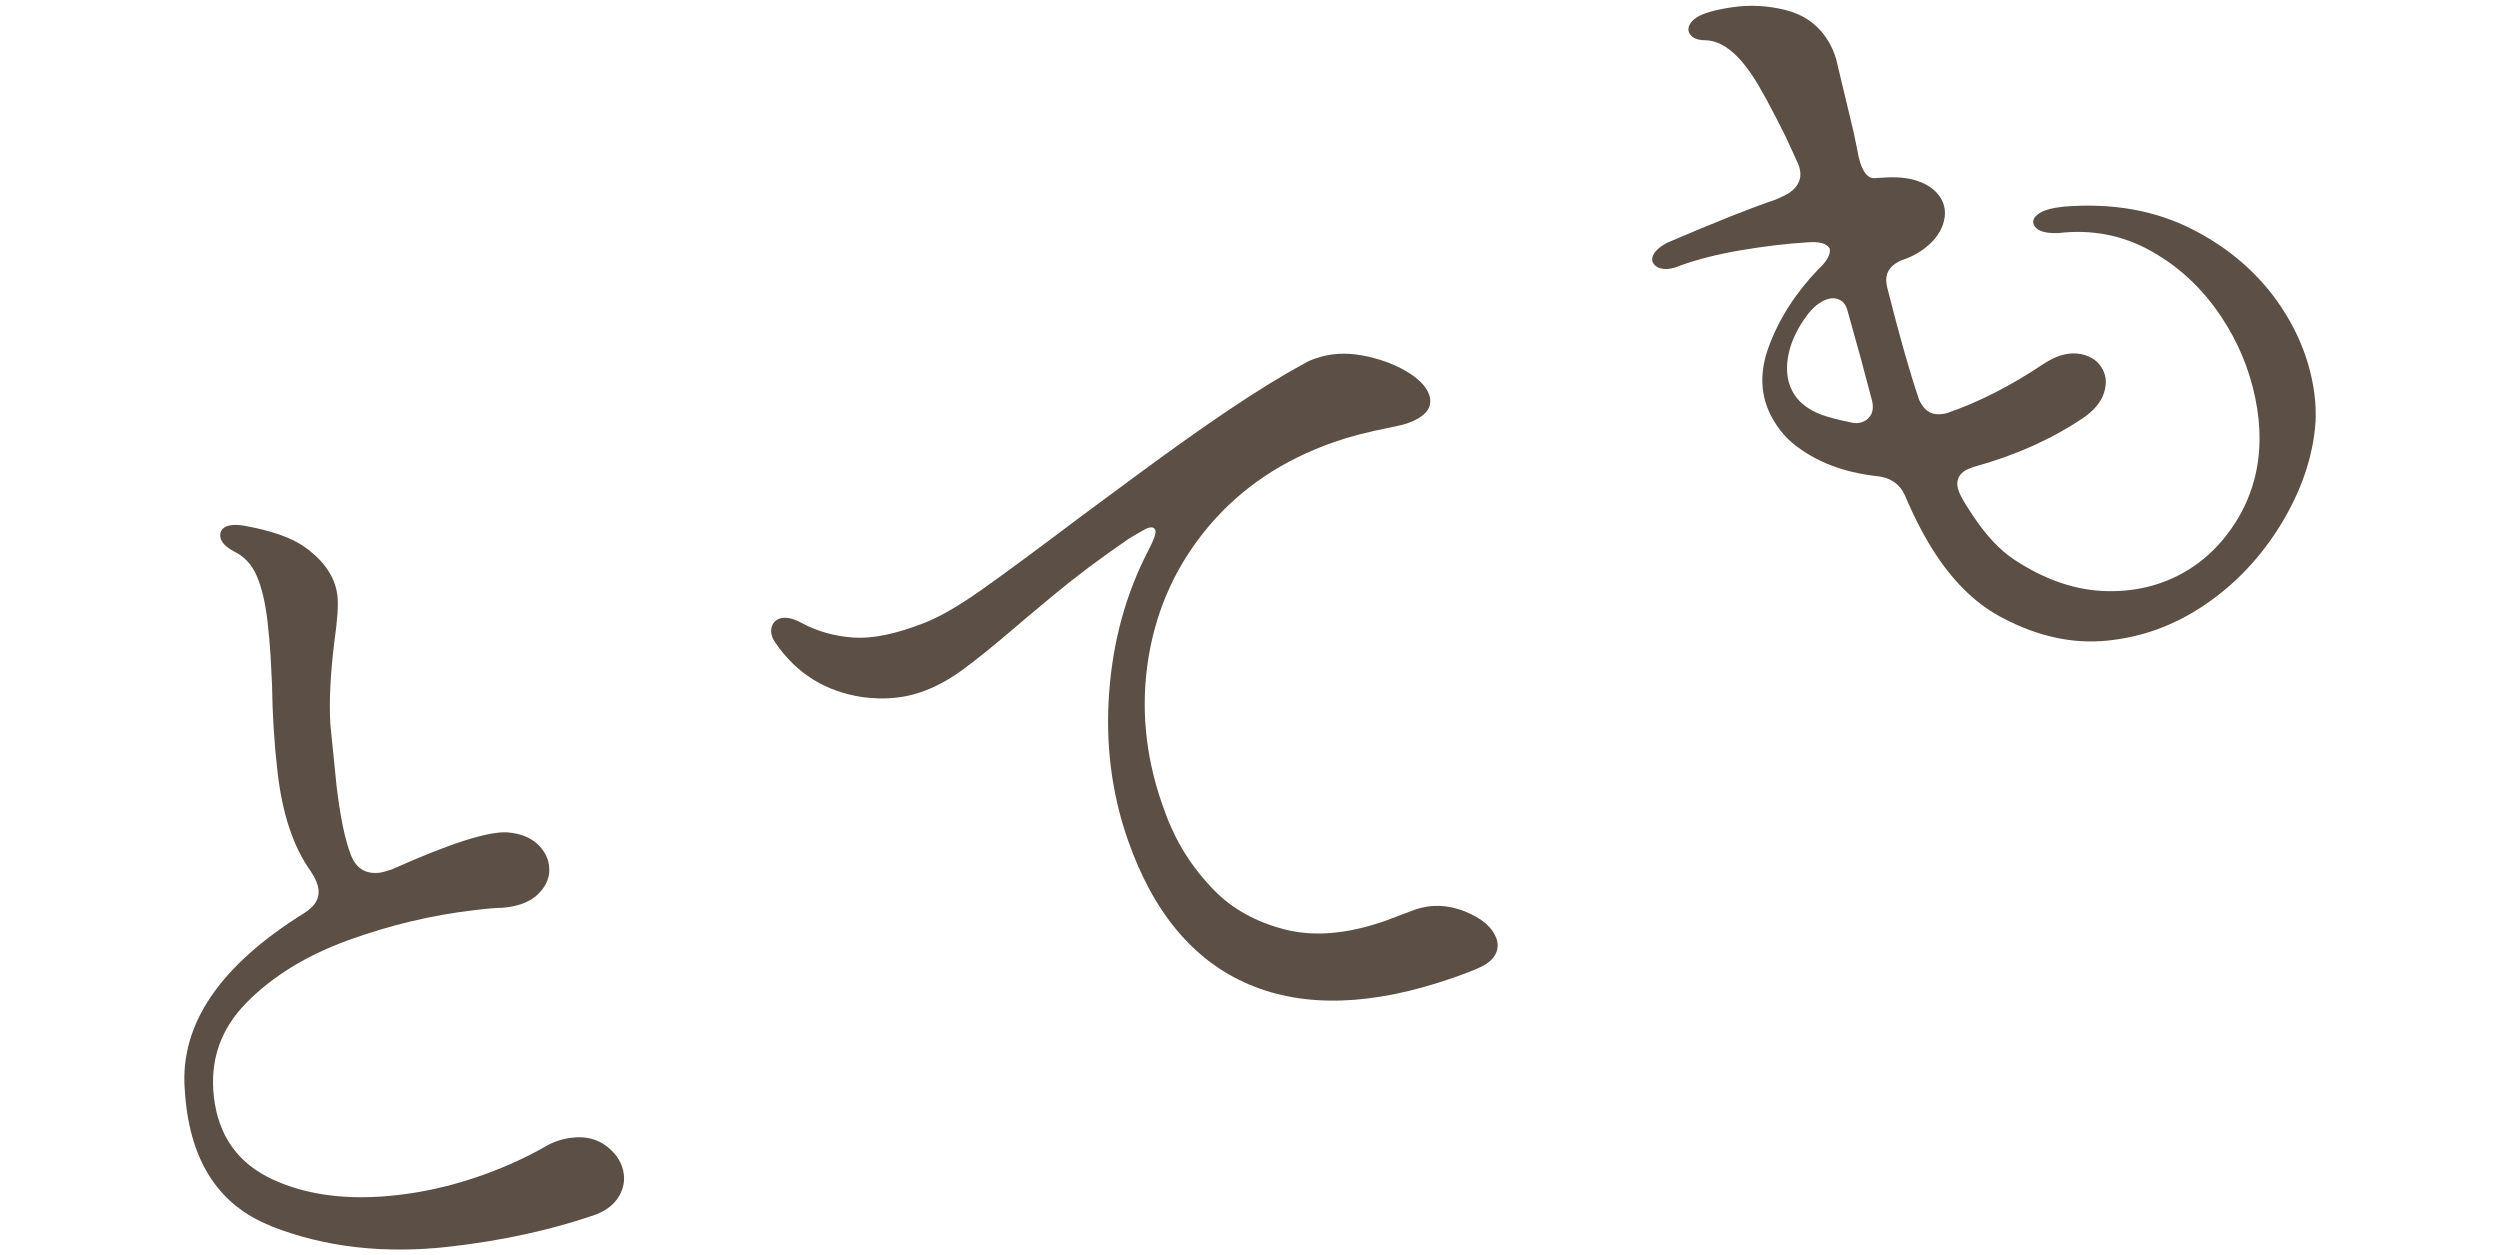
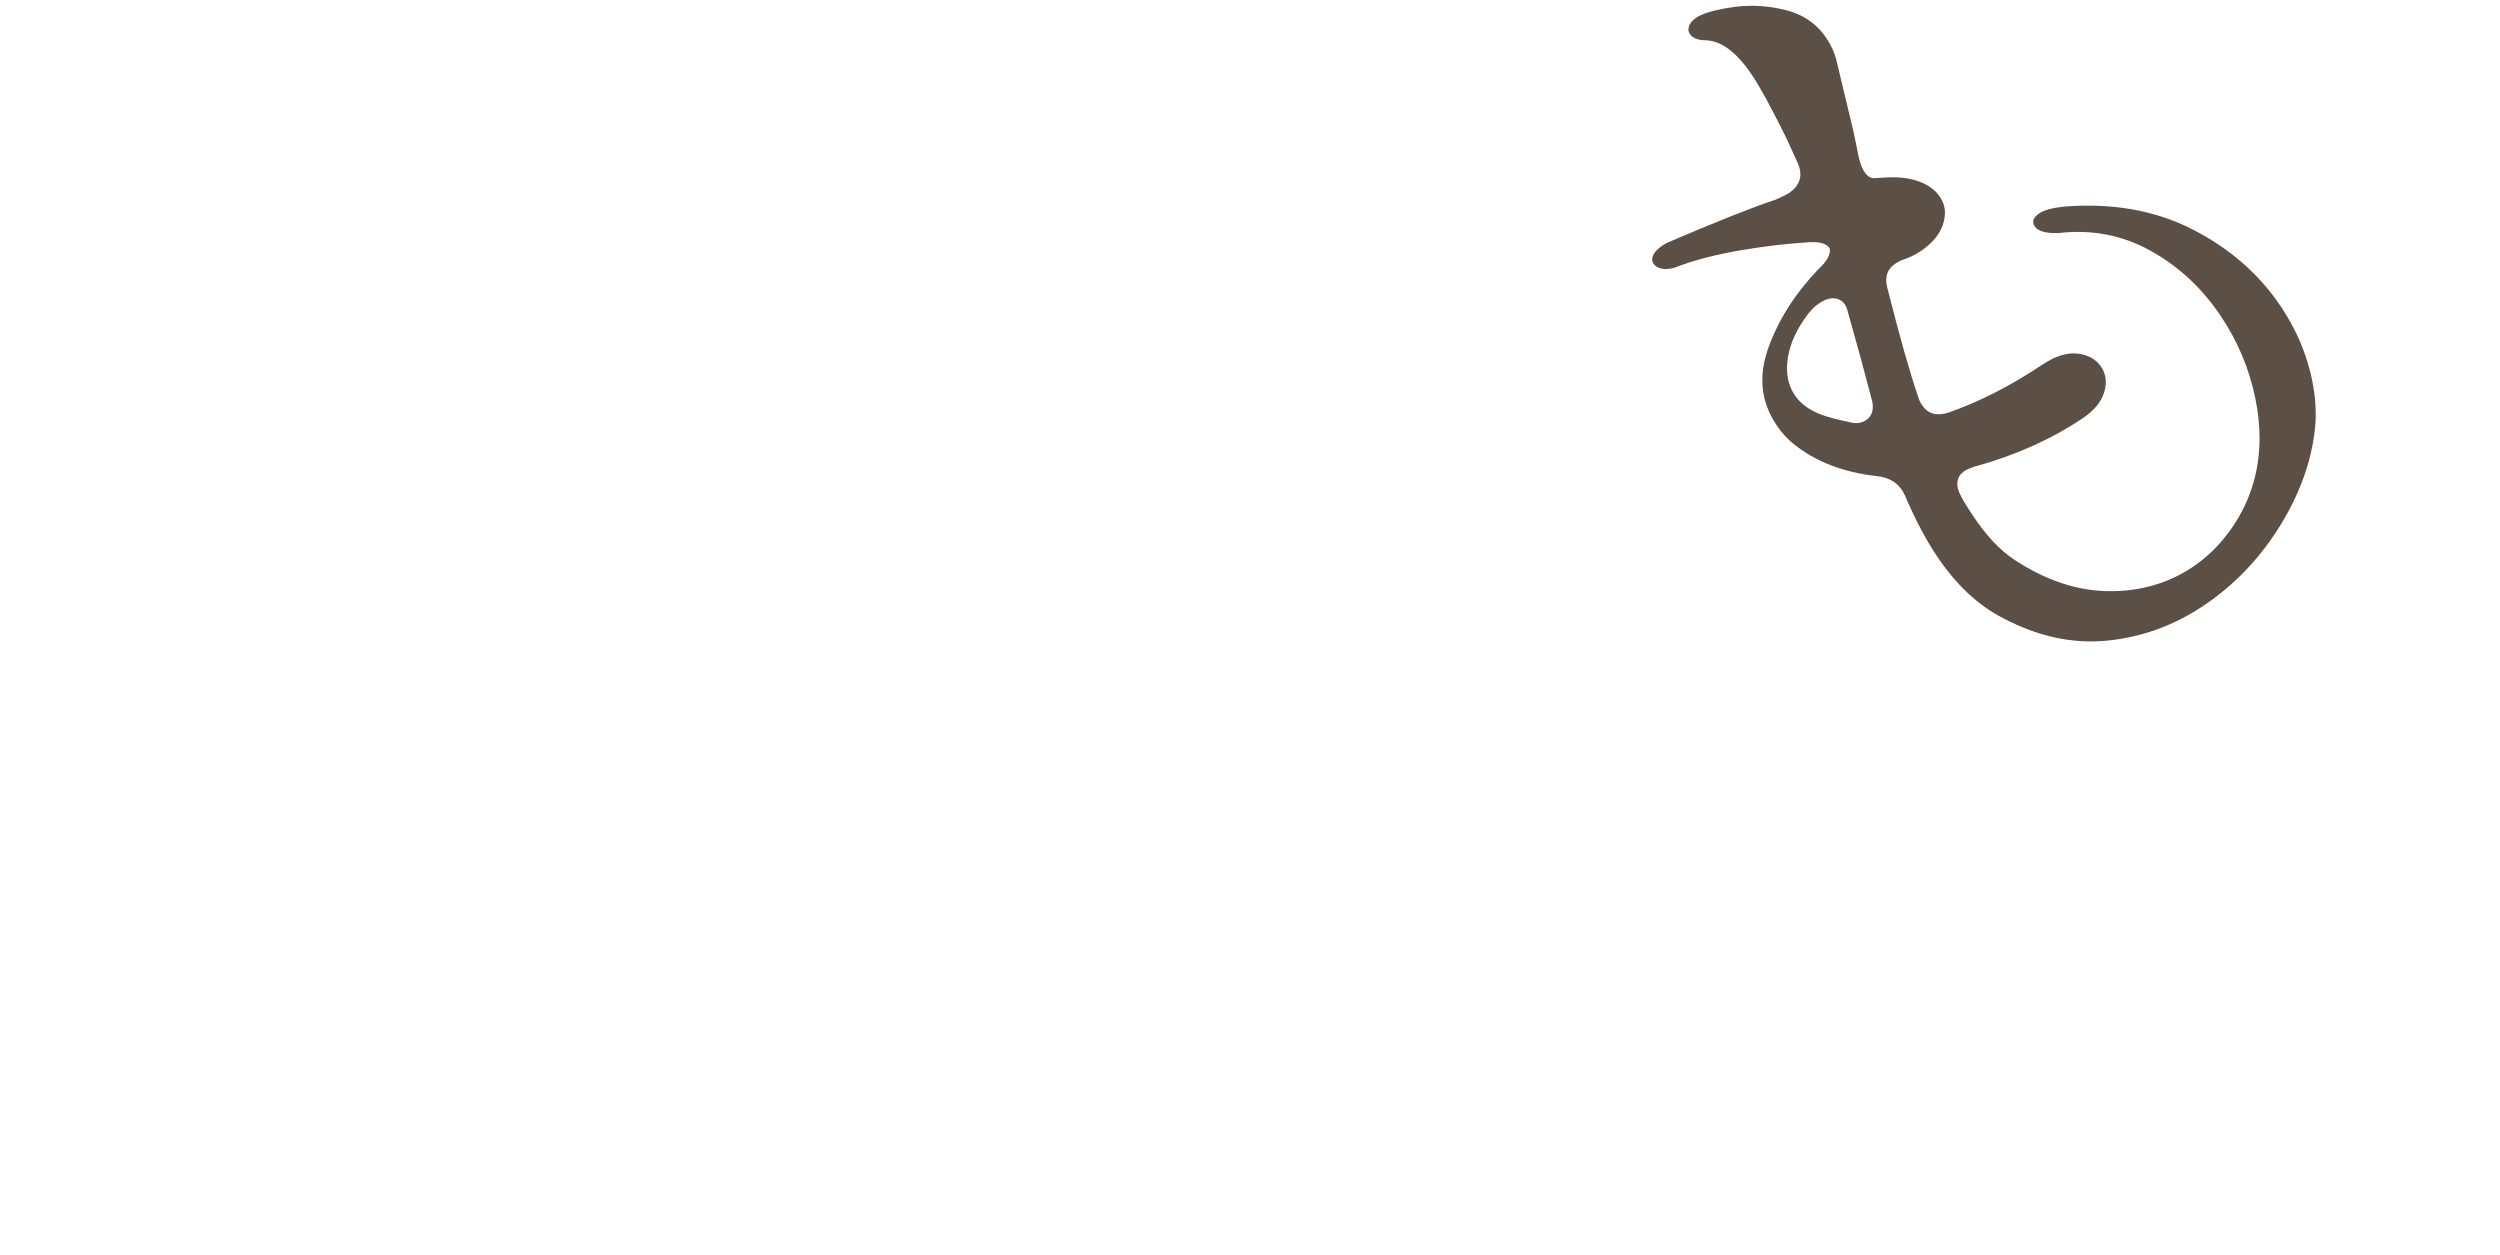
<svg xmlns="http://www.w3.org/2000/svg" id="_イヤー_2" viewBox="0 0 243 122">
  <defs>
    <style>.cls-1{fill:none;}.cls-2{fill:#5c4f45;}</style>
  </defs>
  <g id="contents">
    <g>
      <g>
-         <path class="cls-2" d="M26.36,119.17c-5.23-2.05-8.03-6.52-8.41-13.38-.43-6.27,3.44-11.94,11.59-17.02,1.05-.65,1.52-1.42,1.42-2.29-.06-.52-.3-1.12-.74-1.77-1.69-2.34-2.77-5.56-3.24-9.64-.32-2.74-.5-5.58-.54-8.53-.04-.82-.08-1.75-.14-2.77-.06-1.03-.16-2.12-.29-3.29-.21-1.86-.56-3.36-1.05-4.49-.48-1.12-1.23-1.92-2.23-2.4-.82-.44-1.26-.92-1.32-1.44-.03-.29,.04-.54,.23-.74,.18-.2,.48-.32,.89-.37,.41-.05,.88-.01,1.43,.1,2.54,.48,4.41,1.15,5.63,2.01,1.93,1.37,3,2.96,3.21,4.77,.1,.87,0,2.33-.29,4.37-.4,3.23-.53,5.94-.4,8.11l.59,5.87c.36,3.09,.83,5.37,1.41,6.84,.5,1.3,1.43,1.87,2.77,1.72,.23-.03,.63-.13,1.2-.32,5.67-2.54,9.43-3.74,11.28-3.6,1.19,.1,2.13,.46,2.83,1.09,.69,.63,1.09,1.35,1.18,2.17,.12,.99-.22,1.89-1.02,2.69-.79,.8-1.98,1.26-3.56,1.38-.53,0-1.41,.07-2.63,.22-4.14,.48-8.23,1.45-12.29,2.92-4.05,1.47-7.35,3.49-9.89,6.06-2.54,2.57-3.6,5.63-3.19,9.18,.44,3.79,2.34,6.46,5.71,8.02,3.37,1.56,7.44,2.07,12.22,1.51,2.45-.28,4.89-.83,7.34-1.64,2.44-.81,4.72-1.81,6.83-3,.83-.51,1.74-.82,2.73-.93,1.34-.16,2.48,.14,3.42,.89,.94,.75,1.47,1.65,1.6,2.7,.09,.82-.11,1.59-.62,2.33-.51,.74-1.3,1.29-2.38,1.65-4.21,1.43-8.84,2.44-13.91,3.02-6.35,.73-12.14,.07-17.37-1.98Z" />
-         <path class="cls-2" d="M141.22,95.05c-7.81,2.72-14.42,2.93-19.81,.64-5.39-2.29-9.32-6.98-11.79-14.07-1.58-4.54-2.18-9.32-1.81-14.32,.37-5,1.63-9.59,3.79-13.76,.56-1.06,.79-1.73,.7-2.01-.1-.28-.37-.34-.81-.18-.11,.04-.68,.36-1.71,.97-2.76,1.89-5.2,3.72-7.32,5.48-2.12,1.76-3.35,2.79-3.68,3.09-2.2,1.88-3.96,3.3-5.28,4.26-1.31,.95-2.64,1.66-3.97,2.12-1.72,.6-3.62,.76-5.7,.49-3.61-.55-6.42-2.3-8.44-5.26-.36-.5-.5-.98-.41-1.44,.09-.46,.35-.77,.79-.93,.55-.19,1.25-.06,2.09,.39,1.53,.83,3.22,1.32,5.07,1.45,1.85,.13,4.17-.34,6.95-1.44,1.48-.58,3.3-1.63,5.47-3.16,2.17-1.53,5.4-3.91,9.68-7.14,.79-.58,2.73-2.02,5.82-4.3,3.09-2.28,5.98-4.33,8.67-6.14,2.69-1.81,5.14-3.31,7.33-4.5,.2-.13,.55-.29,1.05-.46,1.38-.48,2.87-.58,4.46-.29,1.59,.29,3.01,.79,4.25,1.5,1.24,.72,2.01,1.49,2.3,2.32,.42,1.22-.31,2.16-2.19,2.81-.22,.08-.8,.22-1.72,.41-2.04,.4-3.8,.85-5.3,1.38-4.99,1.73-9.04,4.45-12.17,8.14-3.13,3.7-5.08,7.93-5.88,12.71-.79,4.78-.36,9.55,1.3,14.32,.35,1,.63,1.74,.86,2.22,.96,2.21,2.33,4.25,4.13,6.11,1.79,1.86,4.11,3.15,6.94,3.88,2.83,.73,6.07,.45,9.73-.82l2.88-1.09c1.61-.56,3.24-.5,4.9,.16,1.66,.67,2.68,1.55,3.07,2.66,.19,.55,.14,1.08-.15,1.59-.29,.5-.84,.93-1.65,1.27-.54,.25-1.36,.56-2.46,.95Z" />
        <path class="cls-2" d="M172.65,41.27c-1.5-2.24-1.75-4.74-.76-7.48,.99-2.74,2.61-5.28,4.86-7.63,.83-.76,1.2-1.43,1.1-2l-.05-.07c-.29-.44-.98-.62-2.05-.54-2.1,.13-4.29,.39-6.57,.78-2.28,.39-4.24,.89-5.88,1.49-.6,.26-1.13,.37-1.59,.32-.46-.05-.78-.22-.98-.51-.2-.29-.18-.62,.04-.98,.22-.36,.64-.71,1.26-1.05,4.72-2.02,8.26-3.43,10.62-4.22,.65-.29,1.05-.49,1.2-.59,1.12-.75,1.42-1.72,.9-2.93l-1.15-2.51c-1.42-2.86-2.51-4.88-3.3-6.05-1.5-2.24-3.03-3.38-4.59-3.39-.72-.01-1.2-.22-1.46-.61-.16-.24-.18-.51-.06-.81,.12-.29,.35-.55,.7-.78,.63-.42,1.8-.76,3.5-1.01,1.7-.25,3.42-.16,5.15,.27,1.73,.43,3.07,1.35,4.01,2.77,.42,.63,.73,1.31,.93,2.03l1.66,6.93,.39,1.86c.15,.96,.38,1.68,.71,2.17,.29,.44,.63,.63,1.03,.58l1.22-.07c1.24-.05,2.29,.1,3.15,.44,.86,.34,1.51,.83,1.93,1.46,.52,.78,.62,1.67,.29,2.66-.33,.99-1.05,1.86-2.17,2.61-.54,.36-1.12,.64-1.76,.85-.18,.05-.41,.17-.71,.37-.78,.52-1.04,1.29-.78,2.32,1.16,4.59,2.17,8.18,3.05,10.76,.05,.18,.17,.42,.37,.71,.52,.78,1.32,1.02,2.39,.73,3.04-1.04,6.15-2.62,9.32-4.74,1.22-.81,2.35-1.16,3.38-1.04,1.03,.12,1.79,.55,2.28,1.28,.49,.73,.58,1.57,.29,2.5-.29,.94-1,1.78-2.12,2.53-3.07,2.05-6.58,3.61-10.52,4.69-.46,.16-.76,.29-.9,.39-.83,.55-.95,1.38-.37,2.47,.24,.47,.63,1.1,1.15,1.88,1.3,1.95,2.64,3.38,4.03,4.29,3.03,2,6.07,3.02,9.13,3.06,3.06,.04,5.78-.74,8.18-2.33,1.41-.94,2.65-2.15,3.71-3.64,1.06-1.48,1.82-3.08,2.29-4.81,.67-2.49,.7-5.16,.11-8-.59-2.85-1.7-5.49-3.33-7.93-1.82-2.73-4.11-4.86-6.85-6.38-2.74-1.52-5.72-2.09-8.92-1.72-1.24,.05-2.02-.17-2.34-.66-.29-.44-.15-.85,.44-1.25,.49-.33,1.29-.54,2.42-.66,4.69-.37,8.84,.36,12.47,2.21,3.63,1.85,6.5,4.36,8.62,7.53,1.2,1.81,2.09,3.69,2.65,5.64,.56,1.95,.79,3.81,.7,5.57-.24,3.34-1.36,6.63-3.34,9.9-1.99,3.26-4.51,5.92-7.59,7.97-2.88,1.92-5.99,3.04-9.34,3.37-3.34,.33-6.7-.4-10.07-2.17-2.46-1.25-4.63-3.29-6.52-6.13-1.07-1.61-2.1-3.57-3.08-5.88-.5-1.07-1.4-1.68-2.69-1.81-3.27-.36-5.98-1.41-8.13-3.15-.62-.5-1.17-1.12-1.66-1.85Zm7.27-.2c.57,.12,1.05,.04,1.44-.22,.68-.46,.85-1.2,.51-2.25-.15-.54-.47-1.76-.98-3.69l-1.29-4.64c-.16-.67-.5-1.07-1.03-1.22-.52-.15-1.1,0-1.73,.42-.39,.26-.76,.61-1.1,1.05-1.09,1.43-1.74,2.86-1.96,4.27s0,2.61,.65,3.59c.55,.83,1.4,1.46,2.54,1.9,.67,.26,1.65,.52,2.95,.78Z" />
      </g>
      <rect class="cls-1" width="243" height="122" />
    </g>
  </g>
</svg>